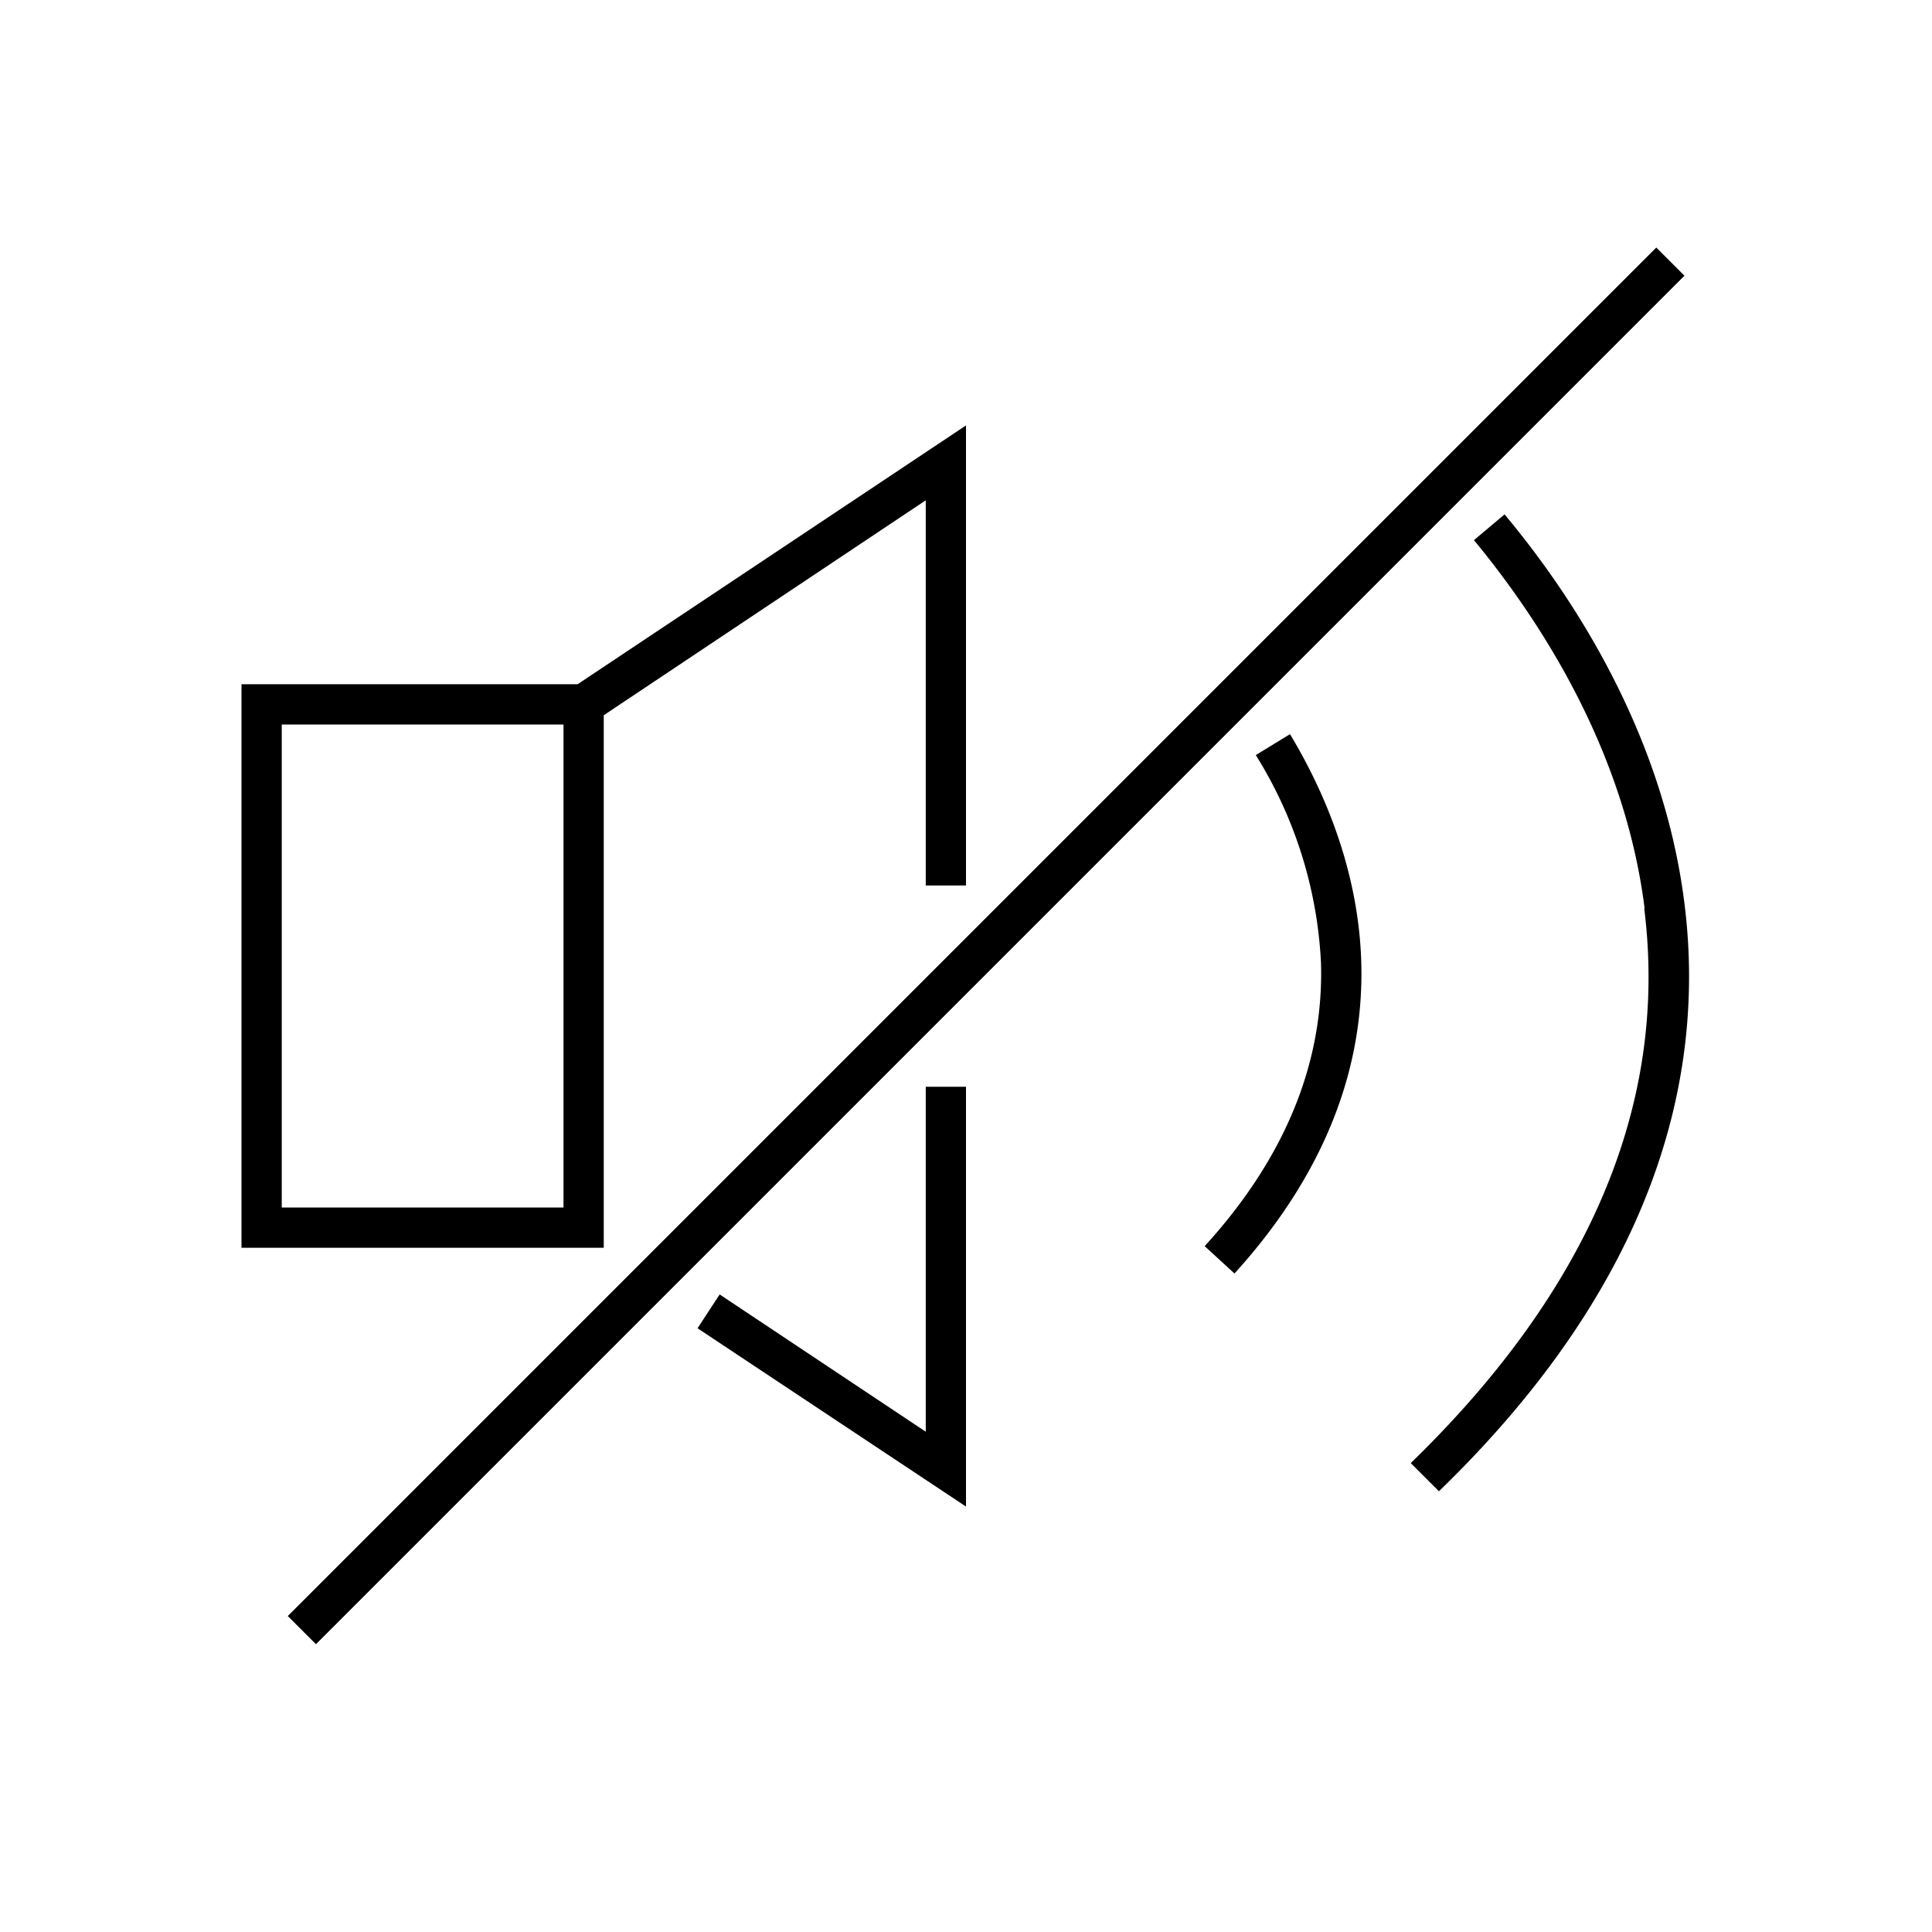
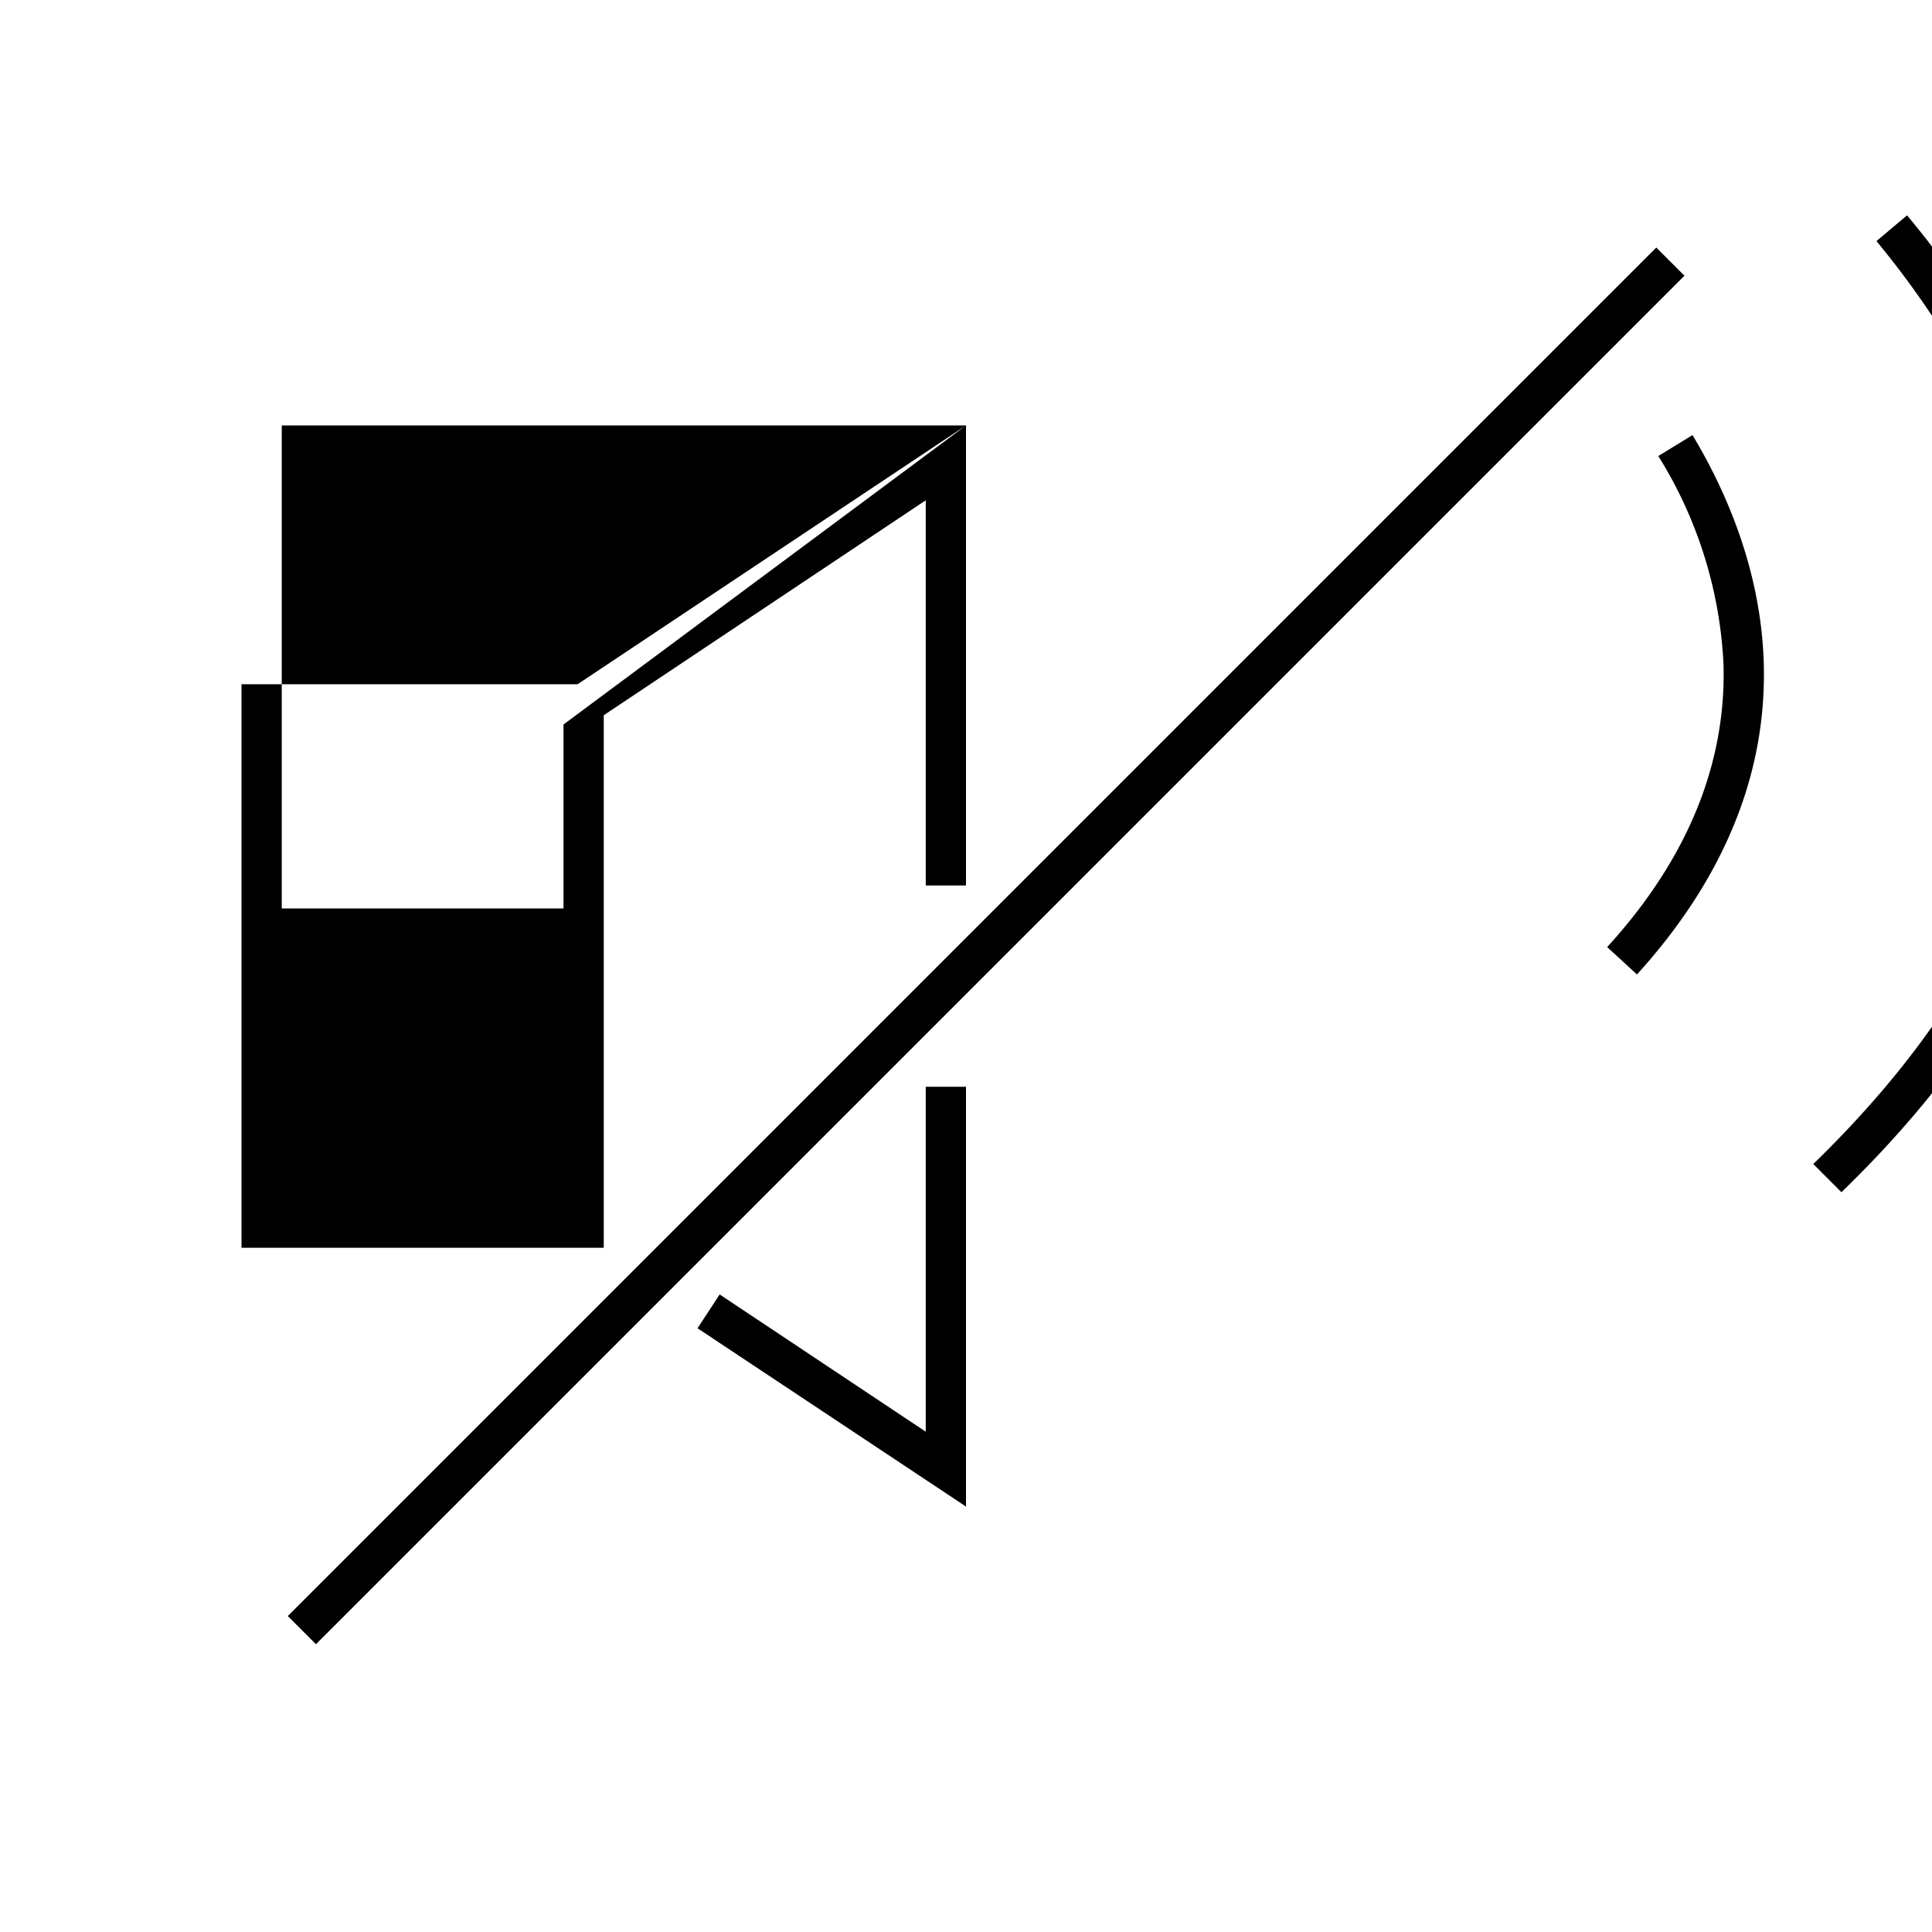
<svg xmlns="http://www.w3.org/2000/svg" width="48" height="48" fill="none">
-   <path fill="currentColor" d="m41.85 6.85-34 34-.7-.7 34-34 .7.7ZM24 10.57V22h-1v-9.57l-8 5.34V31H6V17h8.35L24 10.57ZM14 18H7v12h7V18Zm26.86 4.57c-.5-4-2.67-7.25-4.24-9.15l.76-.64c1.64 1.96 3.94 5.4 4.47 9.67.54 4.3-.73 9.4-6.1 14.6l-.7-.7c5.17-5.02 6.3-9.8 5.8-13.78Zm-8.04 1.36a10.72 10.72 0 0 0-1.62-5.17l.85-.52c.8 1.33 1.7 3.32 1.77 5.66.07 2.36-.7 5.04-3.15 7.74l-.74-.68c2.28-2.5 2.95-4.94 2.89-7.03ZM24 27v10.43L17.33 33l.55-.84L23 35.57V27h1Z" />
+   <path fill="currentColor" d="m41.85 6.85-34 34-.7-.7 34-34 .7.7ZM24 10.57V22h-1v-9.57l-8 5.34V31H6V17h8.35L24 10.57ZH7v12h7V18Zm26.86 4.57c-.5-4-2.67-7.25-4.24-9.15l.76-.64c1.64 1.96 3.94 5.4 4.47 9.67.54 4.3-.73 9.4-6.1 14.6l-.7-.7c5.17-5.02 6.3-9.8 5.8-13.78Zm-8.04 1.36a10.72 10.72 0 0 0-1.62-5.17l.85-.52c.8 1.33 1.7 3.32 1.77 5.66.07 2.36-.7 5.04-3.15 7.74l-.74-.68c2.28-2.5 2.95-4.94 2.89-7.03ZM24 27v10.43L17.33 33l.55-.84L23 35.57V27h1Z" />
</svg>